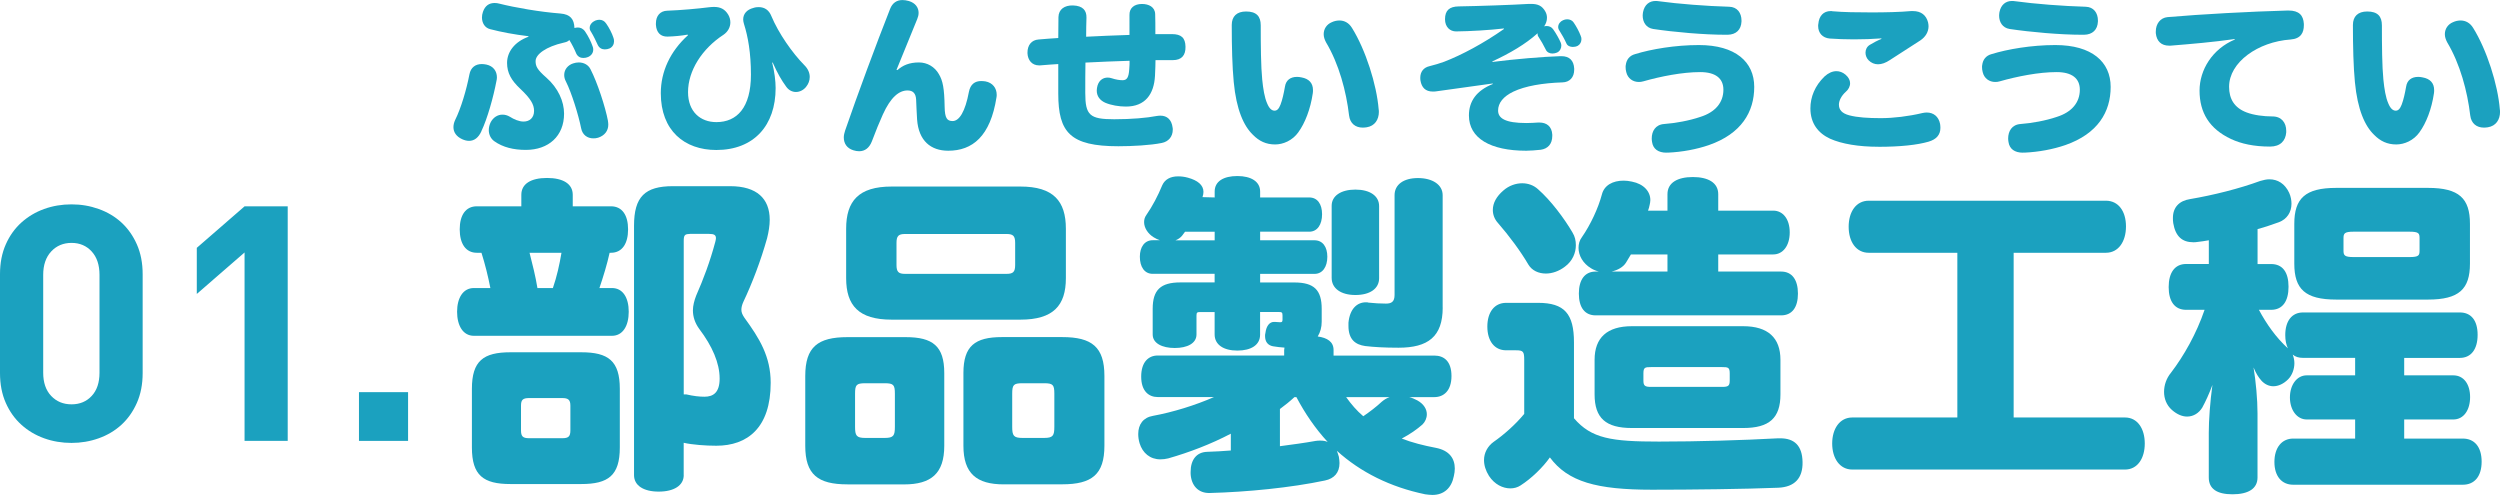
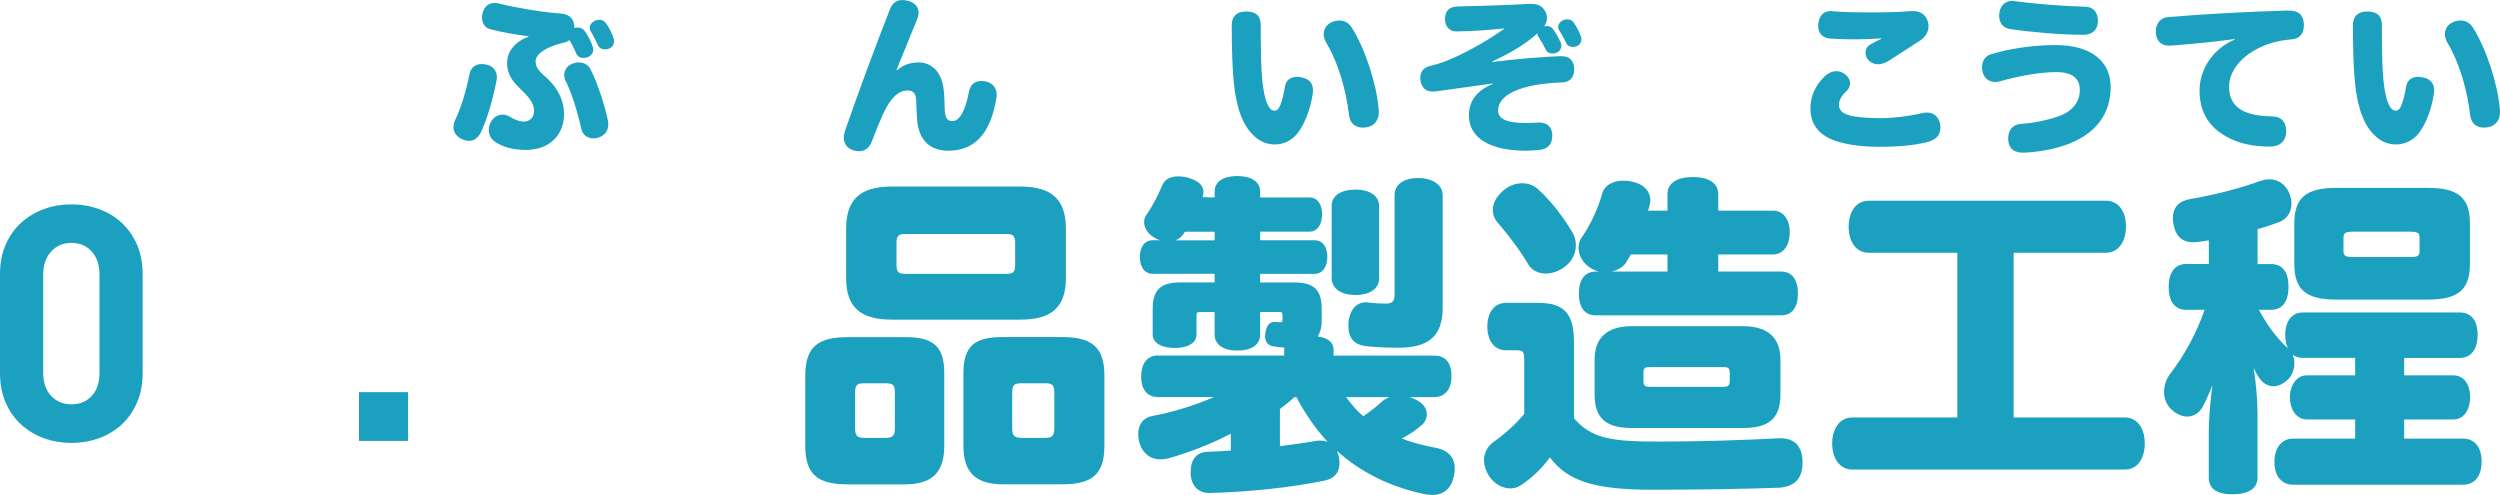
<svg xmlns="http://www.w3.org/2000/svg" id="_レイヤー_2" viewBox="0 0 541.69 107.24">
  <defs>
    <style>.cls-1{fill:#1ba1bf;}</style>
  </defs>
  <g id="_レイヤー_1-2">
    <path class="cls-1" d="m29.66,87.29c-.83,1.88-1.95,3.46-3.35,4.75-1.4,1.28-3.05,2.26-4.93,2.93-1.88.67-3.84,1-5.89,1s-4.07-.33-5.92-1c-1.86-.67-3.5-1.64-4.93-2.93-1.43-1.29-2.56-2.87-3.39-4.75-.83-1.88-1.25-4.03-1.25-6.46v-21.41c0-2.43.42-4.58,1.25-6.46.83-1.88,1.96-3.46,3.39-4.75,1.43-1.28,3.07-2.26,4.93-2.93,1.86-.67,3.83-1,5.92-1s4.01.33,5.89,1c1.88.67,3.52,1.64,4.93,2.93,1.4,1.29,2.52,2.87,3.35,4.75.83,1.88,1.25,4.03,1.25,6.46v21.41c0,2.43-.42,4.58-1.25,6.46Zm-8.1-27.73c0-2.14-.56-3.83-1.69-5.07-1.13-1.24-2.59-1.86-4.37-1.86s-3.26.62-4.41,1.86c-1.15,1.24-1.73,2.93-1.73,5.07v21.2c0,2.14.58,3.82,1.73,5.03,1.15,1.21,2.62,1.82,4.41,1.82s3.25-.61,4.37-1.82c1.13-1.21,1.69-2.89,1.69-5.03v-21.2Z" />
-     <path class="cls-1" d="m52.99,95.53v-40.83l-10.35,8.99v-9.99l10.35-8.99h9.35v50.82h-9.35Z" />
    <path class="cls-1" d="m77.78,95.53v-10.56h10.64v10.56h-10.64Z" />
    <path class="cls-1" d="m104.32,28.41c-.64,1.43-1.57,2.11-2.68,2.11-.46,0-.96-.11-1.5-.36-1.25-.57-1.89-1.5-1.89-2.61,0-.46.11-1,.36-1.53,1.28-2.57,2.46-6.57,3.1-9.89.29-1.53,1.32-2.25,2.68-2.25.32,0,.64.04,1,.11,1.5.32,2.28,1.43,2.28,2.78,0,.25-.04.54-.11.82-.64,3.39-1.96,8.14-3.25,10.81Zm10.21-20.56c-3.21-.39-5.85-.89-8.32-1.53-1.18-.29-1.78-1.36-1.78-2.53,0-.39.07-.82.21-1.21.46-1.36,1.36-1.93,2.53-1.93.32,0,.68.04,1.03.14,3.43.86,8.74,1.79,13.24,2.14,2.14.18,2.96,1.21,3.03,3.14.25-.07.5-.11.75-.11.57,0,1.14.25,1.57.89.68,1,1.25,2.14,1.61,3.18.11.25.14.46.14.71,0,.71-.39,1.28-1.11,1.61-.32.14-.68.21-1.04.21-.64,0-1.21-.29-1.53-.96-.36-.89-.96-2.07-1.5-2.93-.32.36-.75.46-1.21.57-3.82.86-6.1,2.53-6.1,4,0,1.11.32,1.82,2.32,3.57,2.57,2.25,3.85,5.17,3.85,7.82,0,4.85-3.35,7.85-8.28,7.85-2.61,0-4.96-.54-6.85-1.89-.75-.54-1.18-1.43-1.18-2.39,0-.57.14-1.18.43-1.75.57-1.03,1.5-1.61,2.53-1.61.54,0,1.07.14,1.61.46.89.57,2,1.04,2.96,1.04,1.32,0,2.28-.82,2.28-2.32,0-1.36-.71-2.64-3.03-4.82-1.89-1.78-2.82-3.39-2.82-5.57,0-2.36,1.61-4.57,4.64-5.67v-.11Zm17.2,18.38c.04.25.07.54.07.79,0,1.32-.79,2.36-2.21,2.82-.36.11-.71.14-1.03.14-1.29,0-2.36-.75-2.64-2.18-.57-2.86-2.07-7.71-3.28-10.1-.29-.54-.39-1-.39-1.46,0-1.21.82-2.14,1.93-2.5.43-.14.82-.21,1.21-.21,1.14,0,2.11.54,2.57,1.5,1.46,2.82,3.21,8.14,3.78,11.21Zm1.32-17.35c0,.68-.29,1.29-.96,1.61-.32.14-.68.21-1.04.21-.64,0-1.21-.29-1.53-.96-.36-.79-.93-2-1.46-2.85-.21-.29-.29-.57-.29-.86,0-.71.57-1.29,1.21-1.57.29-.11.61-.18.86-.18.61,0,1.14.25,1.53.86.61.86,1.25,2.11,1.53,3,.11.25.14.5.14.75Z" />
-     <path class="cls-1" d="m149,7.5c-1.36.25-2.96.39-4.35.43-1.5.04-2.43-.86-2.53-2.57v-.29c0-1.64.93-2.71,2.46-2.75,2.96-.11,6.53-.43,9.07-.75.39-.04.71-.07,1.04-.07,1.39,0,2.36.46,3.1,1.68.32.54.46,1.11.46,1.68,0,1.03-.54,2.03-1.5,2.68-4.6,3-7.67,7.74-7.67,12.42,0,4.28,2.71,6.5,6.14,6.5,4.46,0,7.49-3.14,7.49-10.28,0-4.71-.64-8.24-1.5-10.96-.11-.36-.18-.71-.18-1,0-1.21.79-2.14,2.21-2.5.39-.14.79-.18,1.14-.18,1.32,0,2.25.68,2.75,1.93,1.57,3.75,4.53,8,7.21,10.71.75.75,1.11,1.64,1.11,2.5,0,.79-.29,1.53-.82,2.18-.57.68-1.36,1.07-2.18,1.07-.75,0-1.53-.36-2.07-1.11-1.07-1.46-1.89-2.89-2.96-5.28l-.11.04c.5,1.93.75,4,.75,5.5,0,8.07-4.68,13.42-12.85,13.42-6.89,0-12.03-4.18-12.03-12.31,0-4.67,2.03-9.07,5.89-12.56l-.07-.11Z" />
    <path class="cls-1" d="m194.47,15.17c1.14-1,2.53-1.64,4.64-1.64,1.82,0,3.43.96,4.32,2.53.86,1.43,1.18,3.07,1.25,7.07.04,2.5.54,3.07,1.68,3.1,1.5.04,2.78-2.07,3.57-6.28.32-1.71,1.32-2.39,2.68-2.39.29,0,.57.04.89.07,1.61.29,2.46,1.5,2.46,2.89,0,.18,0,.36-.04.54-1.32,8.53-5.25,11.6-10.46,11.6-3.78,0-6.42-2.14-6.75-6.78-.11-1.57-.14-3-.21-4.32-.07-1.28-.64-1.96-1.86-1.96-1.82,0-3.64,1.43-5.35,5.21-.68,1.5-1.61,3.75-2.39,5.85-.54,1.36-1.46,2.11-2.75,2.11-.39,0-.82-.07-1.25-.21-1.39-.43-2.07-1.46-2.07-2.78,0-.46.11-.96.29-1.5,2.61-7.6,6.78-18.84,9.74-26.34.5-1.29,1.43-1.93,2.68-1.93.43,0,.89.07,1.39.21,1.43.43,2.11,1.43,2.11,2.57,0,.43-.11.89-.29,1.32-1.5,3.64-3.18,7.75-4.5,11.03l.21.04Z" />
-     <path class="cls-1" d="m243.96,23.09c-1.5,0-3.21-.29-4.46-.82-1.21-.54-1.86-1.46-1.86-2.64,0-.36.07-.75.18-1.14.39-1.18,1.25-1.68,2.18-1.68.29,0,.57.04.86.14.96.32,1.79.43,2.39.43.93,0,1.32-.61,1.43-2.39.07-.68.07-1.32.07-1.82-3.18.11-6.28.21-9.56.39-.04,2.03-.04,4.03-.04,6.57,0,4.85.96,5.71,6.28,5.71,3.75,0,7.03-.29,9.21-.71.29-.04.54-.07.79-.07,1.46,0,2.43.89,2.64,2.57.04.18.04.32.04.46,0,1.53-.93,2.6-2.39,2.89-2.43.5-6.42.71-9.39.71-10.46,0-13.03-3-13.03-11.39v-6.42c-.96.04-2.46.18-3.96.29h-.21c-1.53,0-2.43-1.14-2.5-2.61v-.18c0-1.57.86-2.71,2.39-2.82,1.43-.11,2.85-.25,4.28-.32,0-1.54.04-3.07.04-4.53.04-1.71,1.32-2.57,3.14-2.53,2.18.07,2.96,1.11,2.93,2.64-.04,1.28-.07,2.68-.07,4.14,2.82-.14,6-.29,9.39-.39V3.25c-.04-1.54,1.07-2.39,2.71-2.39,1.46,0,2.82.64,2.86,2.21.04,1.07.04,2.57.04,4.32h3.57c2.03,0,2.93.79,2.96,2.75.04,1.86-.86,2.89-2.75,2.89h-3.75c0,.79-.04,1.96-.11,3.39-.21,4-2.14,6.67-6.28,6.67Z" />
    <path class="cls-1" d="m281.35,28.62c-1.32,1.86-3.35,2.68-5.07,2.68-1.93,0-3.46-.71-4.82-2.11-1.96-1.89-3.57-5.39-4.14-11.42-.32-3.32-.43-7.64-.43-12.35,0-1.86,1.07-2.93,3.1-2.93,2.25,0,3.18,1.04,3.18,3,0,4.39.04,8.92.32,11.74.21,2.07.5,3.89,1.07,5.18.46,1.11,1,1.57,1.61,1.57.54,0,.93-.39,1.29-1.32.39-1,.71-2.46.96-3.89.21-1.39,1.18-2.11,2.61-2.11.32,0,.61.04.96.11,1.61.29,2.5,1.21,2.5,2.75,0,.21,0,.43-.04.68-.5,3.46-1.71,6.5-3.11,8.42Zm17.42-4.43c0,1.75-.89,3.11-2.64,3.39-.29.04-.57.07-.86.07-1.57,0-2.75-.89-2.96-2.64-.61-5.21-2.18-11.14-5-15.85-.32-.61-.5-1.18-.5-1.75,0-1.14.64-2.14,1.78-2.61.54-.25,1.11-.36,1.64-.36,1.04,0,2.04.5,2.71,1.61,2.96,4.75,5.35,12.28,5.78,17.63.04.18.04.32.04.5Z" />
    <path class="cls-1" d="m323.39,13.42c4.78-.61,10.99-1.14,14.74-1.25h.18c1.78,0,2.68.96,2.78,2.68v.25c0,1.68-1,2.71-2.53,2.75-4.32.14-8.1.79-10.64,2-2.18,1.04-3.32,2.46-3.32,4.1s1.46,2.71,6.14,2.71c.82,0,2.03-.07,2.53-.11h.29c1.54,0,2.68.82,2.78,2.61v.29c0,1.75-.96,2.78-2.5,3-1,.11-2.36.21-3.14.21-7.78,0-12.42-2.71-12.42-7.64,0-3.07,1.61-5.39,5.18-6.82l-.04-.11c-4.5.61-8.99,1.25-12.28,1.71-.25.04-.46.04-.68.04-1.61,0-2.43-.89-2.68-2.39-.04-.21-.04-.43-.04-.61,0-1.28.71-2.21,2-2.5,1.14-.29,2.25-.61,3.18-.96,3.78-1.46,8.49-3.96,12.96-7.1l-.04-.11c-3.03.36-7.32.61-10.35.64-1.29,0-2.39-.93-2.39-2.64,0-1.89.93-2.75,2.96-2.78,4.35-.07,11.56-.32,15.2-.54h.5c1.5,0,2.39.43,3.07,1.64.25.43.36.89.36,1.36,0,.64-.21,1.29-.61,1.86.18-.04.36-.07.54-.07.54,0,1.04.21,1.39.68.64.89,1.36,2.18,1.68,2.96.07.18.11.39.11.61,0,.57-.29,1.21-.93,1.5-.32.14-.68.21-1,.21-.64,0-1.21-.29-1.46-.89-.46-.93-1-1.89-1.57-2.75-.14-.18-.18-.39-.18-.57v-.18c-2.61,2.36-6.03,4.35-9.81,6.1l.04.11Zm19.27-4.93c0,.61-.29,1.14-.79,1.43-.36.18-.71.25-1.07.25-.61,0-1.18-.25-1.39-.75-.39-.89-1.04-2.04-1.5-2.75-.21-.29-.29-.57-.29-.82,0-.64.46-1.21,1.04-1.46.29-.14.61-.21.89-.21.57,0,1.11.21,1.43.71.57.82,1.18,1.96,1.5,2.82.14.29.18.54.18.79Z" />
-     <path class="cls-1" d="m361.07,33.08c-1.75,0-2.89-.79-3.11-2.32-.04-.25-.07-.5-.07-.75,0-1.57.79-3,2.68-3.14,2.43-.18,5.42-.71,7.85-1.54,3.28-1.03,5-3.14,5-5.89,0-2.46-1.71-3.82-5.03-3.82-3.85,0-8.57.93-12.31,2-.36.11-.68.14-1,.14-1.25,0-2.39-.75-2.71-2.14-.11-.39-.14-.75-.14-1.11,0-.14,0-.29.04-.43.14-1.14.79-2.03,2.03-2.36,3.46-1.07,8.67-1.96,13.81-1.96,7.92,0,11.99,3.64,11.99,9.07s-2.78,10.14-9.81,12.6c-2.71.93-5.78,1.5-8.85,1.64h-.36Zm16.27-28.62v.18c-.07,1.82-1.18,2.86-3,2.89h-.43c-4.75,0-11.13-.57-15.7-1.25-1.57-.25-2.28-1.53-2.28-2.89,0-.25.04-.5.07-.75.32-1.64,1.39-2.43,2.71-2.43.18,0,.36,0,.57.04,4.46.61,10.49,1.07,15.38,1.21,1.75.04,2.68,1.32,2.68,3Z" />
    <path class="cls-1" d="m406.98,31.8c-4.25,0-7.92-.61-10.46-1.75-2.53-1.18-4.25-3.28-4.25-6.57,0-2.43.96-4.89,3.07-6.92.82-.75,1.71-1.14,2.57-1.14.68,0,1.36.25,1.96.75.71.61,1,1.25,1,1.86,0,.71-.36,1.36-.89,1.82-1,.89-1.53,1.96-1.53,2.82,0,1.11.64,1.89,2.25,2.32,1.75.46,4.07.61,6.82.61s6-.39,9.03-1.11c.32-.07.64-.11.93-.11,1.46,0,2.57.86,2.89,2.46.04.29.07.57.07.86,0,1.5-.86,2.5-2.57,3-2.46.71-6.1,1.11-10.89,1.11Zm.64-23.48c-1.78.14-3.89.21-5.92.21-1.86,0-3.71-.07-5.25-.18-1.53-.14-2.5-1.18-2.5-2.71,0-.14,0-.32.04-.46.14-1.71,1.11-2.78,2.68-2.78.14,0,.25,0,.39.04,2.36.21,5.35.25,8.46.25,2.89,0,6.21-.07,8.57-.29h.39c1.82,0,2.89.93,3.28,2.43.07.32.11.61.11.86,0,1.18-.61,2.28-1.78,3.07-1.78,1.18-4.75,3.03-6.64,4.28-.86.57-1.71.89-2.53.89-.75,0-1.46-.29-2.03-.86-.43-.43-.68-1.04-.68-1.64,0-.68.29-1.32.93-1.71.75-.46,1.64-.93,2.53-1.29l-.04-.11Z" />
    <path class="cls-1" d="m438.3,33.08c-1.75,0-2.89-.79-3.11-2.32-.04-.25-.07-.5-.07-.75,0-1.57.79-3,2.68-3.14,2.43-.18,5.42-.71,7.85-1.54,3.28-1.03,5-3.14,5-5.89,0-2.46-1.71-3.82-5.03-3.82-3.85,0-8.57.93-12.31,2-.36.11-.68.14-1,.14-1.25,0-2.39-.75-2.71-2.14-.11-.39-.14-.75-.14-1.11,0-.14,0-.29.04-.43.14-1.14.79-2.03,2.03-2.36,3.46-1.07,8.67-1.96,13.81-1.96,7.92,0,11.99,3.64,11.99,9.07s-2.78,10.14-9.81,12.6c-2.71.93-5.78,1.5-8.85,1.64h-.36Zm16.27-28.62v.18c-.07,1.82-1.18,2.86-3,2.89h-.43c-4.75,0-11.13-.57-15.7-1.25-1.57-.25-2.28-1.53-2.28-2.89,0-.25.04-.5.07-.75.32-1.64,1.39-2.43,2.71-2.43.18,0,.36,0,.57.04,4.46.61,10.49,1.07,15.38,1.21,1.75.04,2.68,1.32,2.68,3Z" />
    <path class="cls-1" d="m484.21,8.46c-4.78.68-9.42,1.07-13.88,1.43h-.36c-1.64,0-2.68-.93-2.86-2.71v-.36c0-1.68,1-2.96,2.53-3.11,7.39-.64,17.99-1.21,26.02-1.43h.21c2.28,0,3.21,1.04,3.32,2.89v.29c0,1.57-.61,2.93-2.89,3.1-7.07.5-13.31,4.93-13.31,10.24,0,2.64,1.14,4.57,3.82,5.57,1.5.57,3.64.86,5.6.86s2.96,1.39,2.96,3.1v.36c-.14,1.82-1.28,3.07-3.5,3.07-3.53,0-6.25-.61-8.46-1.64-4.71-2.21-6.82-5.75-6.82-10.49,0-4.5,2.78-9.03,7.64-11.06l-.04-.11Z" />
    <path class="cls-1" d="m524.28,28.62c-1.32,1.86-3.35,2.68-5.07,2.68-1.93,0-3.46-.71-4.82-2.11-1.96-1.89-3.57-5.39-4.14-11.42-.32-3.32-.43-7.64-.43-12.35,0-1.86,1.07-2.93,3.1-2.93,2.25,0,3.18,1.04,3.18,3,0,4.39.04,8.92.32,11.74.21,2.07.5,3.89,1.07,5.18.46,1.11,1,1.57,1.61,1.57.54,0,.93-.39,1.29-1.32.39-1,.71-2.46.96-3.89.21-1.39,1.18-2.11,2.61-2.11.32,0,.61.04.96.11,1.61.29,2.5,1.21,2.5,2.75,0,.21,0,.43-.04.68-.5,3.46-1.71,6.5-3.11,8.42Zm17.42-4.43c0,1.75-.89,3.11-2.64,3.39-.29.04-.57.07-.86.07-1.57,0-2.75-.89-2.96-2.64-.61-5.21-2.18-11.14-5-15.85-.32-.61-.5-1.18-.5-1.75,0-1.14.64-2.14,1.78-2.61.54-.25,1.11-.36,1.64-.36,1.04,0,2.04.5,2.71,1.61,2.96,4.75,5.35,12.28,5.78,17.63.04.18.04.32.04.5Z" />
-     <path class="cls-1" d="m103.32,54.77c-2.43,0-3.71-2-3.71-5.07s1.28-5,3.71-5h9.64v-2.5c0-2.36,2.07-3.64,5.57-3.64s5.57,1.29,5.57,3.64v2.5h8.28c2.43,0,3.71,1.93,3.71,5s-1.28,5.07-3.71,5.07h-.29c-.57,2.57-1.36,5.14-2.21,7.64h2.71c2.36,0,3.64,2.07,3.64,5.14s-1.29,5.21-3.64,5.21h-29.91c-2.36,0-3.64-2.21-3.64-5.21s1.29-5.14,3.64-5.14h3.57c-.5-2.57-1.14-5.14-1.93-7.64h-1Zm30.98,42.19c0,6.07-2.5,7.92-8.35,7.92h-15.35c-5.85,0-8.35-1.86-8.35-7.92v-12.71c0-6.07,2.5-7.92,8.35-7.92h15.35c5.85,0,8.35,1.86,8.35,7.92v12.71Zm-10.71-9.07c0-1.29-.5-1.64-1.78-1.64h-7.14c-1.36,0-1.78.36-1.78,1.64v5.35c0,1.36.43,1.71,1.78,1.71h7.14c1.36,0,1.78-.36,1.78-1.71v-5.35Zm-8.85-33.12c.64,2.5,1.29,5.07,1.71,7.64h3.35c.86-2.5,1.43-5.07,1.86-7.64h-6.92Zm33.41,48.18c0,2.21-2.07,3.57-5.42,3.57s-5.35-1.36-5.35-3.57v-54.04c0-6.28,2.36-8.57,8.42-8.57h12.42c5.78,0,8.56,2.71,8.56,7.28,0,1.21-.21,2.57-.57,4-1.36,4.85-3.21,9.71-5.14,13.78-.29.64-.43,1.21-.43,1.71,0,.57.21,1.07.64,1.71,3.28,4.5,5.71,8.42,5.71,14.13,0,9.78-5.07,13.63-11.78,13.63-2.28,0-5.21-.21-7.07-.64v7Zm1.28-52.25c-1.07,0-1.28.29-1.28,1.5v33.26h.57c1.57.36,2.78.5,3.93.5,1.93,0,3.28-.93,3.28-3.93,0-3.35-1.57-7-4.43-10.78-.93-1.28-1.36-2.64-1.36-4,0-1,.29-2.14.71-3.21,1.57-3.57,3-7.35,4.14-11.64.07-.29.14-.57.14-.79,0-.71-.43-.93-1.5-.93h-4.21Z" />
    <path class="cls-1" d="m183.62,104.95c-6.42,0-9.14-2.14-9.14-8.35v-15.13c0-6.28,2.71-8.42,9.14-8.42h12.63c5.85,0,8.35,1.93,8.35,7.78v15.78c0,6-2.86,8.35-8.71,8.35h-12.28Zm47.33-44.68c0,5.92-2.71,8.99-9.85,8.99h-27.91c-7.14,0-9.85-3.07-9.85-8.99v-10.71c0-6,2.71-9.14,9.85-9.14h27.91c7.14,0,9.85,3.14,9.85,9.14v10.71Zm-45.68,32.19c0,1.93.29,2.43,2.21,2.43h4.21c1.93,0,2.21-.5,2.21-2.43v-7.14c0-1.93-.29-2.28-2.21-2.28h-4.21c-1.93,0-2.21.36-2.21,2.28v7.14Zm34.69-39.83c0-1.5-.43-1.93-1.86-1.93h-21.99c-1.43,0-1.86.43-1.86,1.93v4.78c0,1.5.43,1.93,1.86,1.93h21.99c1.43,0,1.86-.43,1.86-1.93v-4.78Zm-2.5,52.32c-5.85,0-8.71-2.36-8.71-8.35v-15.78c0-5.85,2.5-7.78,8.35-7.78h13.06c6.42,0,9.14,2.14,9.14,8.42v15.13c0,6.21-2.71,8.35-9.14,8.35h-12.71Zm10.99-19.63c0-1.93-.29-2.28-2.21-2.28h-4.71c-1.93,0-2.21.36-2.21,2.28v7.14c0,1.93.29,2.43,2.21,2.43h4.71c1.93,0,2.21-.5,2.21-2.43v-7.14Z" />
    <path class="cls-1" d="m305.31,86.04c.64.14,1.21.43,1.78.71,1.43.79,2.07,1.93,2.07,3,0,.86-.36,1.64-.93,2.21-1.21,1.07-2.64,2.07-4.5,3.07,2.21.86,4.71,1.5,7.35,2,3,.57,4.14,2.36,4.14,4.5,0,.5-.07,1.07-.21,1.64-.5,2.57-2.14,4.07-4.64,4.07-.5,0-1-.07-1.57-.14-7.57-1.57-13.99-4.78-19.13-9.42.14.36.29.79.43,1.29.07.5.14.93.14,1.36,0,2.07-1.14,3.36-3.14,3.78-7.42,1.57-16.92,2.5-24.98,2.71-2.5.07-4-1.64-4.14-4.14v-.43c0-2.64,1.29-4.28,3.57-4.35,1.71-.07,3.43-.14,5.14-.29v-3.64c-4.35,2.28-9.07,4.07-13.56,5.35-.57.14-1.14.21-1.71.21-2.21,0-3.85-1.36-4.5-3.5-.21-.71-.29-1.36-.29-2,0-2.07,1.07-3.57,3.21-3.93,4.28-.79,9.14-2.28,13.21-4.07h-12.21c-1.86,0-3.57-1.21-3.57-4.43s1.64-4.57,3.57-4.57h27.41v-1.21l.07-.5c-.86-.07-1.64-.14-2.5-.29-1.07-.21-1.71-.93-1.71-2.21,0-.21,0-.43.07-.64.21-1.71,1-2.43,1.86-2.43h.21c.29,0,.71.07,1.14.07.36,0,.5-.07.5-.57v-.86c0-.71-.14-.79-.86-.79h-4v4.93c0,2.21-1.93,3.43-4.93,3.43s-4.92-1.28-4.92-3.5v-4.85h-3.07c-.71,0-.86.07-.86.79v4.07c0,1.93-2,2.93-4.71,2.93s-4.78-1-4.78-2.93v-5.57c0-4.07,1.71-5.71,6-5.71h7.42v-1.86h-13.42c-1.78,0-2.78-1.5-2.78-3.71,0-2.07,1-3.57,2.78-3.57h1.57c-.43-.14-.93-.36-1.36-.64-1.28-.79-2.07-2.07-2.07-3.28,0-.57.14-1.07.5-1.57,1.29-1.86,2.5-4.14,3.43-6.42.57-1.28,1.78-1.93,3.43-1.93.64,0,1.36.07,2.14.29,2.07.57,3.36,1.57,3.36,3.07,0,.36-.07.71-.21,1.14l2.64.07v-1.29c0-2.21,1.93-3.35,4.92-3.35s4.93,1.21,4.93,3.35v1.29h10.64c1.78,0,2.78,1.43,2.78,3.64s-1,3.78-2.78,3.78h-10.64v1.86h11.78c1.78,0,2.78,1.43,2.78,3.57s-1,3.71-2.78,3.71h-11.78v1.86h7.42c4.28,0,5.92,1.64,5.92,5.71v2.78c0,1.21-.29,2.28-.86,3.21,2.07.29,3.43,1.14,3.43,2.93v1.21h21.84c2.07,0,3.71,1.21,3.71,4.43s-1.71,4.57-3.71,4.57h-5.5Zm-48.54-35.83c-.21.29-.43.57-.64.86-.36.43-.86.79-1.43,1h8.49v-1.86h-6.42Zm20.56,46.47c2.71-.36,5.35-.71,7.71-1.14.36-.07.71-.07,1.07-.07.57,0,1.07.07,1.57.29-2.71-2.93-4.93-6.21-6.78-9.71h-.43c-1,.93-2.07,1.78-3.14,2.57v8.07Zm21.49-36.4c0,2.28-2,3.64-5.14,3.64s-5.14-1.43-5.14-3.71v-15.63c0-2.14,2-3.5,5.14-3.5s5.14,1.36,5.14,3.57v15.63Zm-7.14,25.77c1.07,1.5,2.28,2.93,3.71,4.14,1.36-.93,2.78-2,4-3.14.5-.43,1.07-.79,1.71-1h-9.42Zm20.92-19.42c0,6.35-3.21,8.71-9.57,8.71-3.07,0-5.35-.14-7.21-.36-2.07-.29-3.64-1.36-3.64-4.35v-.71c.29-3,1.86-4.42,3.78-4.42.21,0,.43,0,.57.07,1.36.14,2.5.21,3.78.21,1.14,0,1.86-.36,1.86-1.86v-21.63c0-2.28,1.93-3.71,5.07-3.71s5.35,1.43,5.35,3.71v24.34Z" />
    <path class="cls-1" d="m341.03,90.61c3.78,4.42,8.14,5.07,18.42,5.07,8.42,0,18.13-.29,25.84-.71h.43c3.07,0,4.78,1.57,4.85,5.14.07,3.5-1.71,5.42-5.28,5.57-7.21.29-18.77.43-27.34.43-11.99,0-18.2-1.71-22.13-7-1.5,2.14-4,4.57-6.35,6.07-.64.43-1.43.64-2.21.64-1.64,0-3.43-.86-4.64-2.71-.71-1.14-1.07-2.28-1.07-3.43,0-1.57.79-3,2.07-3.93,2.07-1.43,4.71-3.71,6.64-6.07v-11.71c0-1.78-.21-2.07-1.78-2.07h-2.14c-2.57,0-4.07-2.07-4.07-5.14s1.5-5.14,4.07-5.14h6.92c5.71,0,7.78,2.36,7.78,8.57v16.42Zm-.29-40.19c.5.79.71,1.71.71,2.71,0,1.64-.71,3.43-2.36,4.64-1.29,1-2.78,1.5-4.14,1.5-1.57,0-3-.64-3.78-1.93-1.71-2.93-4.21-6.28-6.57-8.99-.79-.86-1.14-1.86-1.14-2.86,0-1.5.79-2.93,2.28-4.21,1.21-1.07,2.71-1.57,4.07-1.57,1.29,0,2.5.43,3.43,1.28,2.78,2.43,5.71,6.35,7.5,9.42Zm5.71,8.42c-.57-.14-1.14-.36-1.71-.71-1.78-1.07-2.71-2.78-2.71-4.43,0-.79.21-1.64.71-2.28,1.93-2.78,3.57-6.35,4.35-9.28.5-2,2.36-3,4.71-3,.57,0,1.14.07,1.79.21,2.57.5,4,2.14,4,4,0,.36-.07.64-.14,1-.07.43-.21.86-.36,1.29h4.21v-3.57c0-2.5,2.21-3.71,5.5-3.71s5.5,1.21,5.5,3.71v3.57h11.92c2.07,0,3.57,1.78,3.57,4.71s-1.5,4.78-3.57,4.78h-11.92v3.71h13.63c2.36,0,3.64,1.78,3.64,4.78s-1.29,4.71-3.64,4.71h-40.19c-2.36,0-3.64-1.71-3.64-4.71s1.28-4.78,3.64-4.78h.71Zm39.33,26.62c0,5.14-2.43,7.28-8.07,7.28h-24.13c-5.64,0-8.07-2.14-8.07-7.28v-7.5c0-4.78,2.71-7.28,8.07-7.28h24.13c5.35,0,8.07,2.5,8.07,7.28v7.5Zm-24.48-26.62v-3.71h-7.92c-.36.64-.71,1.21-1.07,1.78-.57.93-1.78,1.64-3.14,1.93h12.13Zm13.49,22.06c0-1.29-.36-1.36-1.64-1.36h-15.42c-1.29,0-1.64.07-1.64,1.36v1.57c0,1.14.36,1.36,1.64,1.36h15.42c1.29,0,1.64-.21,1.64-1.36v-1.57Z" />
    <path class="cls-1" d="m404.91,54.77c-2.71,0-4.35-2.36-4.35-5.64s1.64-5.64,4.35-5.64h51.39c2.71,0,4.35,2.28,4.35,5.57s-1.64,5.71-4.35,5.71h-19.99v35.69h24.13c2.71,0,4.28,2.43,4.28,5.64s-1.57,5.64-4.28,5.64h-59.1c-2.71,0-4.35-2.43-4.35-5.64s1.64-5.64,4.35-5.64h22.77v-35.69h-19.2Z" />
    <path class="cls-1" d="m498.99,77.54c-.86,0-1.64-.21-2.21-.71.21.57.36,1.21.36,1.86,0,1.29-.5,2.64-1.36,3.5-1,1-2.14,1.5-3.21,1.5-.93,0-1.86-.43-2.57-1.21-.64-.71-1.21-1.64-1.71-2.86.5,3.07.86,6.85.86,9.99v13.85c0,2.43-2,3.64-5.42,3.64s-5.14-1.21-5.14-3.64v-9.71c0-2.71.29-6.71.79-10.35-.71,1.93-1.5,3.64-2.21,4.93-.71,1.14-1.86,1.93-3.28,1.93-1,0-2.14-.43-3.28-1.43-1.21-1.07-1.71-2.5-1.71-3.93s.5-2.93,1.5-4.14c2.78-3.64,5.5-8.42,7.28-13.63h-4c-2.5,0-3.78-1.86-3.78-4.93s1.29-5,3.78-5h4.92v-5.14c-.86.14-1.64.29-2.43.36-.36.07-.64.07-.93.07-2.36,0-3.85-1.21-4.35-4.14-.07-.43-.07-.79-.07-1.14,0-2.28,1.36-3.71,3.71-4.07,5.07-.86,10.71-2.28,15.2-3.93.71-.21,1.36-.36,2-.36,1.78,0,3.35.93,4.28,2.93.36.79.5,1.64.5,2.36,0,1.86-1,3.35-2.71,4-1.43.5-3,1.07-4.64,1.5v7.57h2.93c2.5,0,3.78,1.78,3.78,4.92s-1.29,5-3.78,5h-2.64c1.64,3.07,3.71,6,6.28,8.35-.36-.79-.57-1.71-.57-2.86,0-3.07,1.43-4.92,3.85-4.92h33.98c2.43,0,3.85,1.71,3.85,4.85s-1.43,5-3.85,5h-12.06v3.78h10.64c2.28,0,3.64,1.93,3.64,4.71s-1.36,4.85-3.64,4.85h-10.64v4.14h12.71c2.5,0,4.07,1.79,4.07,5s-1.57,5-4.07,5h-36.76c-2.5,0-4.07-1.86-4.07-4.93s1.57-5.07,4.07-5.07h13.42v-4.14h-10.49c-2.14,0-3.64-2.07-3.64-4.78s1.5-4.78,3.64-4.78h10.49v-3.78h-11.28Zm36.19-20.41c0,5.5-2.36,7.78-9.07,7.78h-19.92c-6.71,0-9.07-2.28-9.07-7.78v-8.64c0-5.5,2.36-7.78,9.07-7.78h19.92c6.71,0,9.07,2.28,9.07,7.78v8.64Zm-10.92-5.5c0-1.07-.14-1.43-2.21-1.43h-12.06c-2,0-2.21.36-2.21,1.43v2.64c0,1.07.21,1.43,2.21,1.43h12.06c2.07,0,2.21-.36,2.21-1.43v-2.64Z" />
  </g>
</svg>